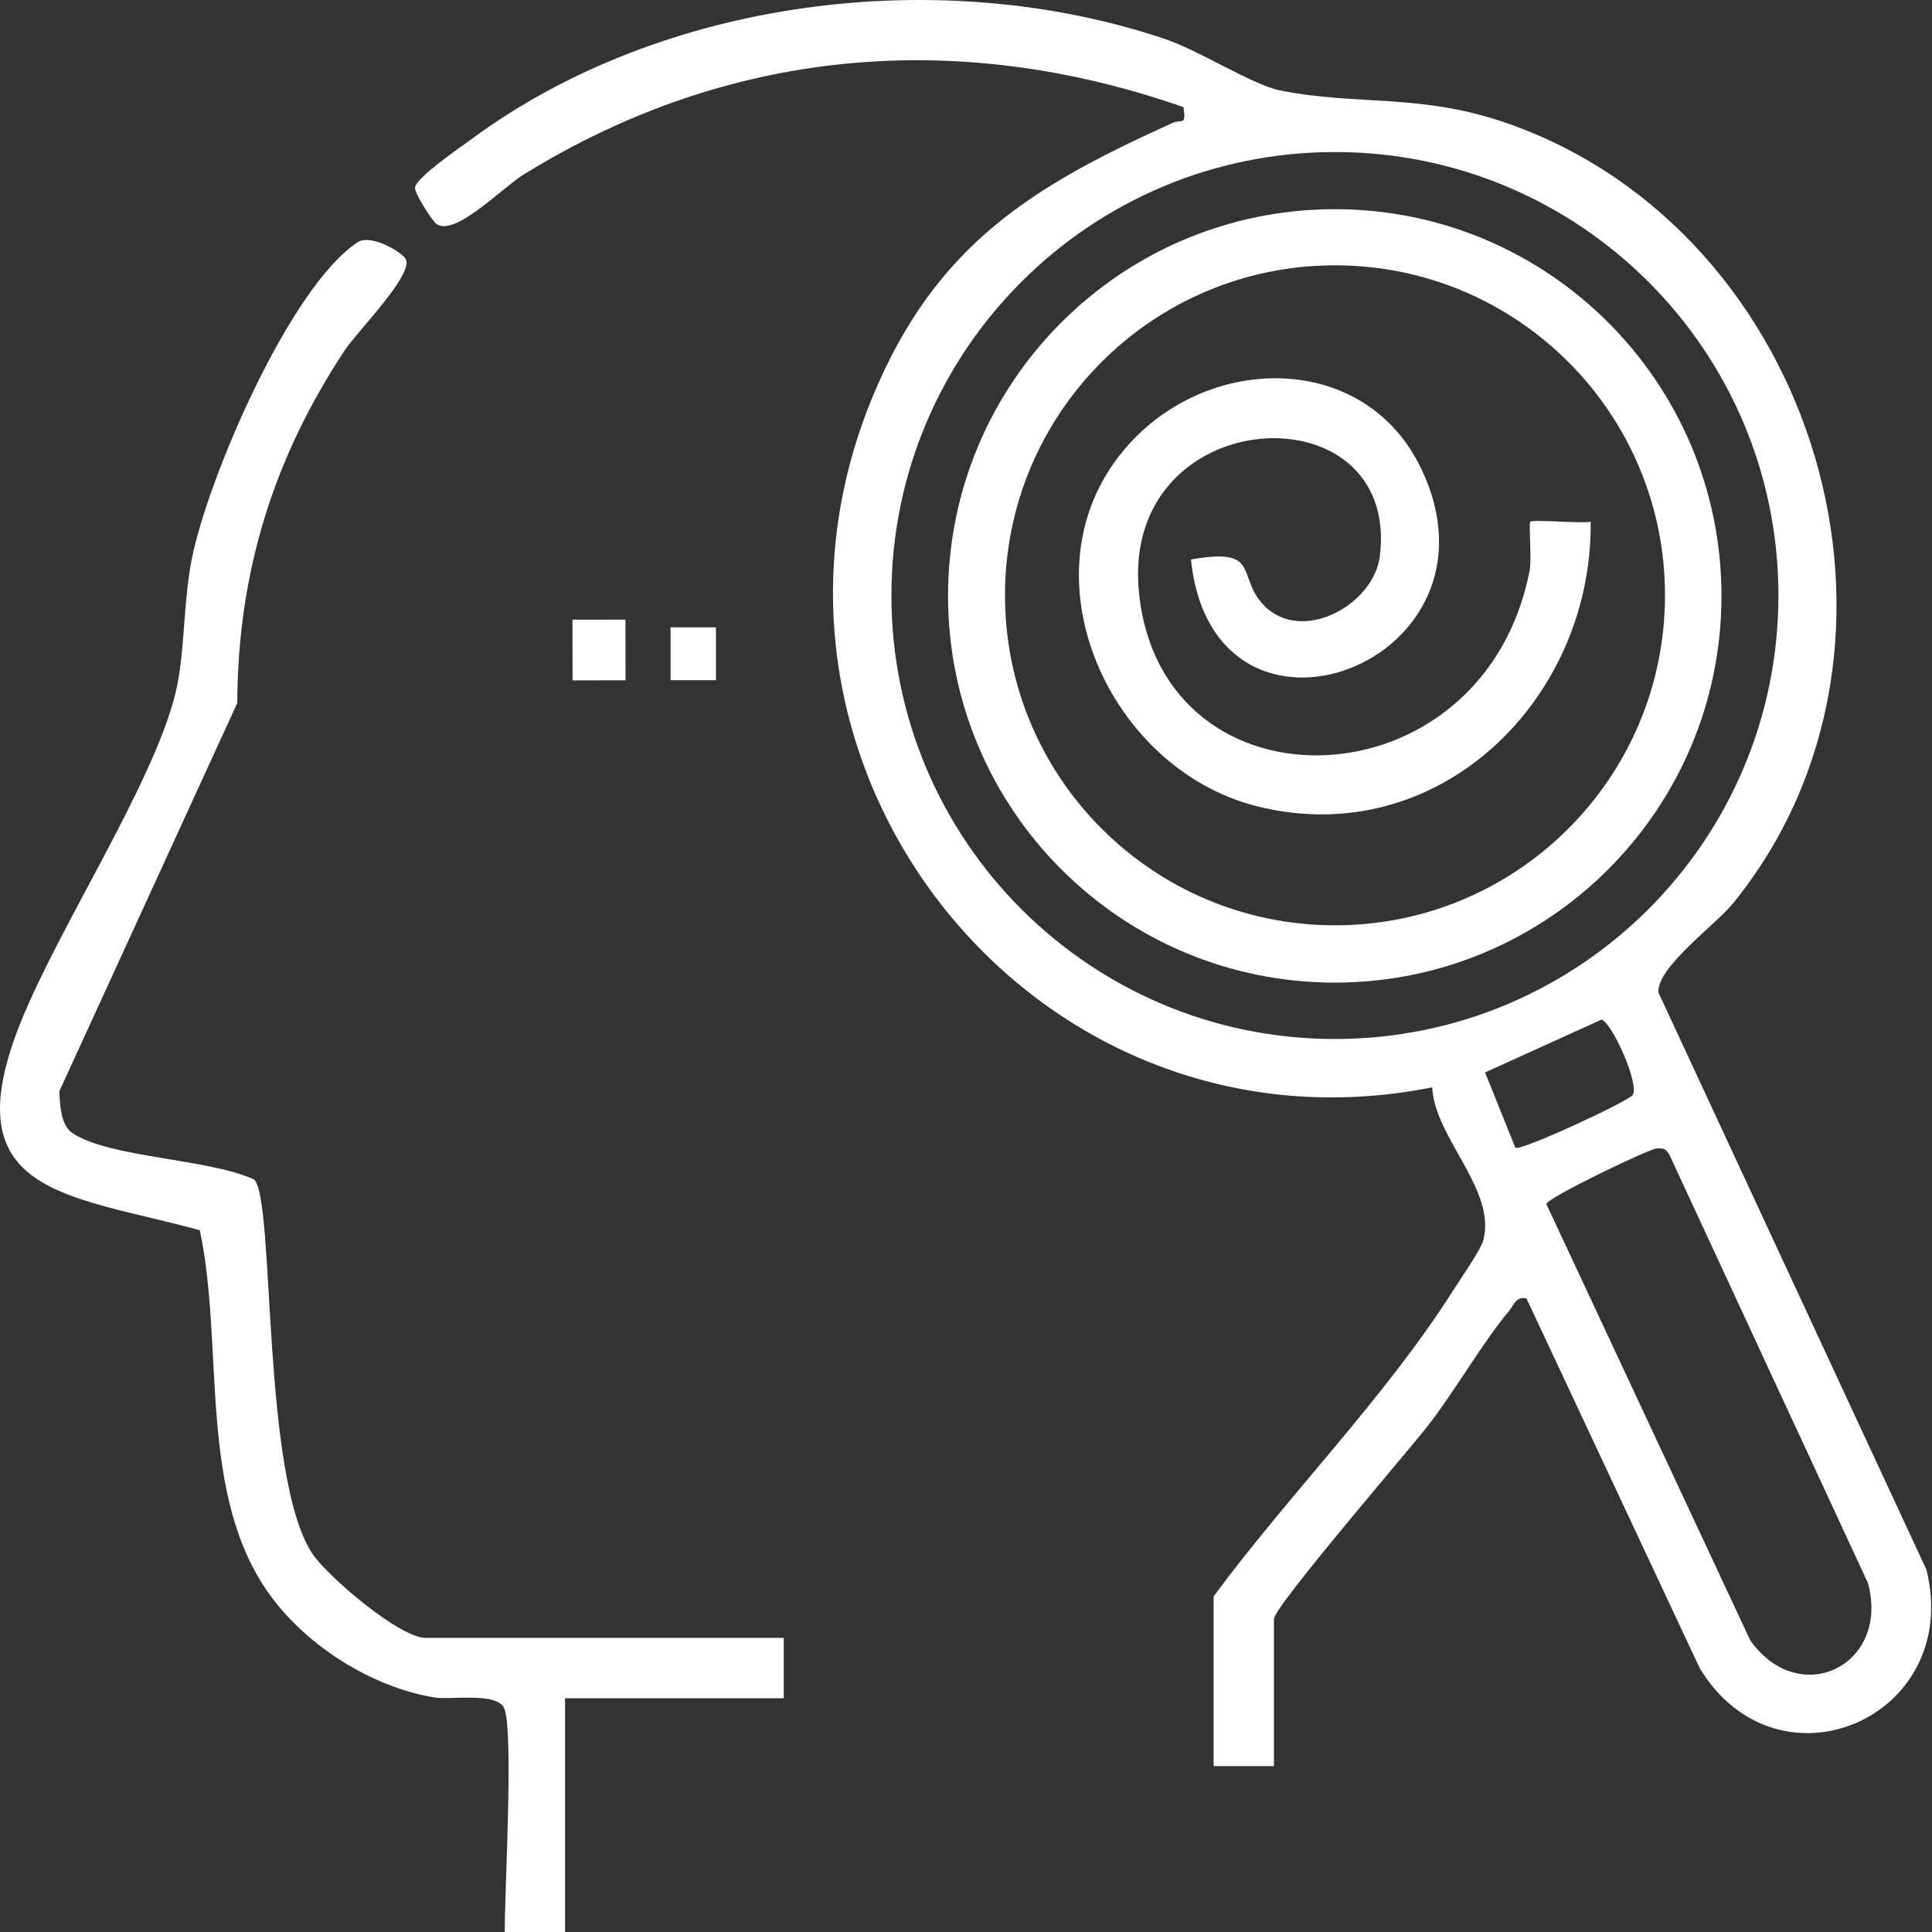
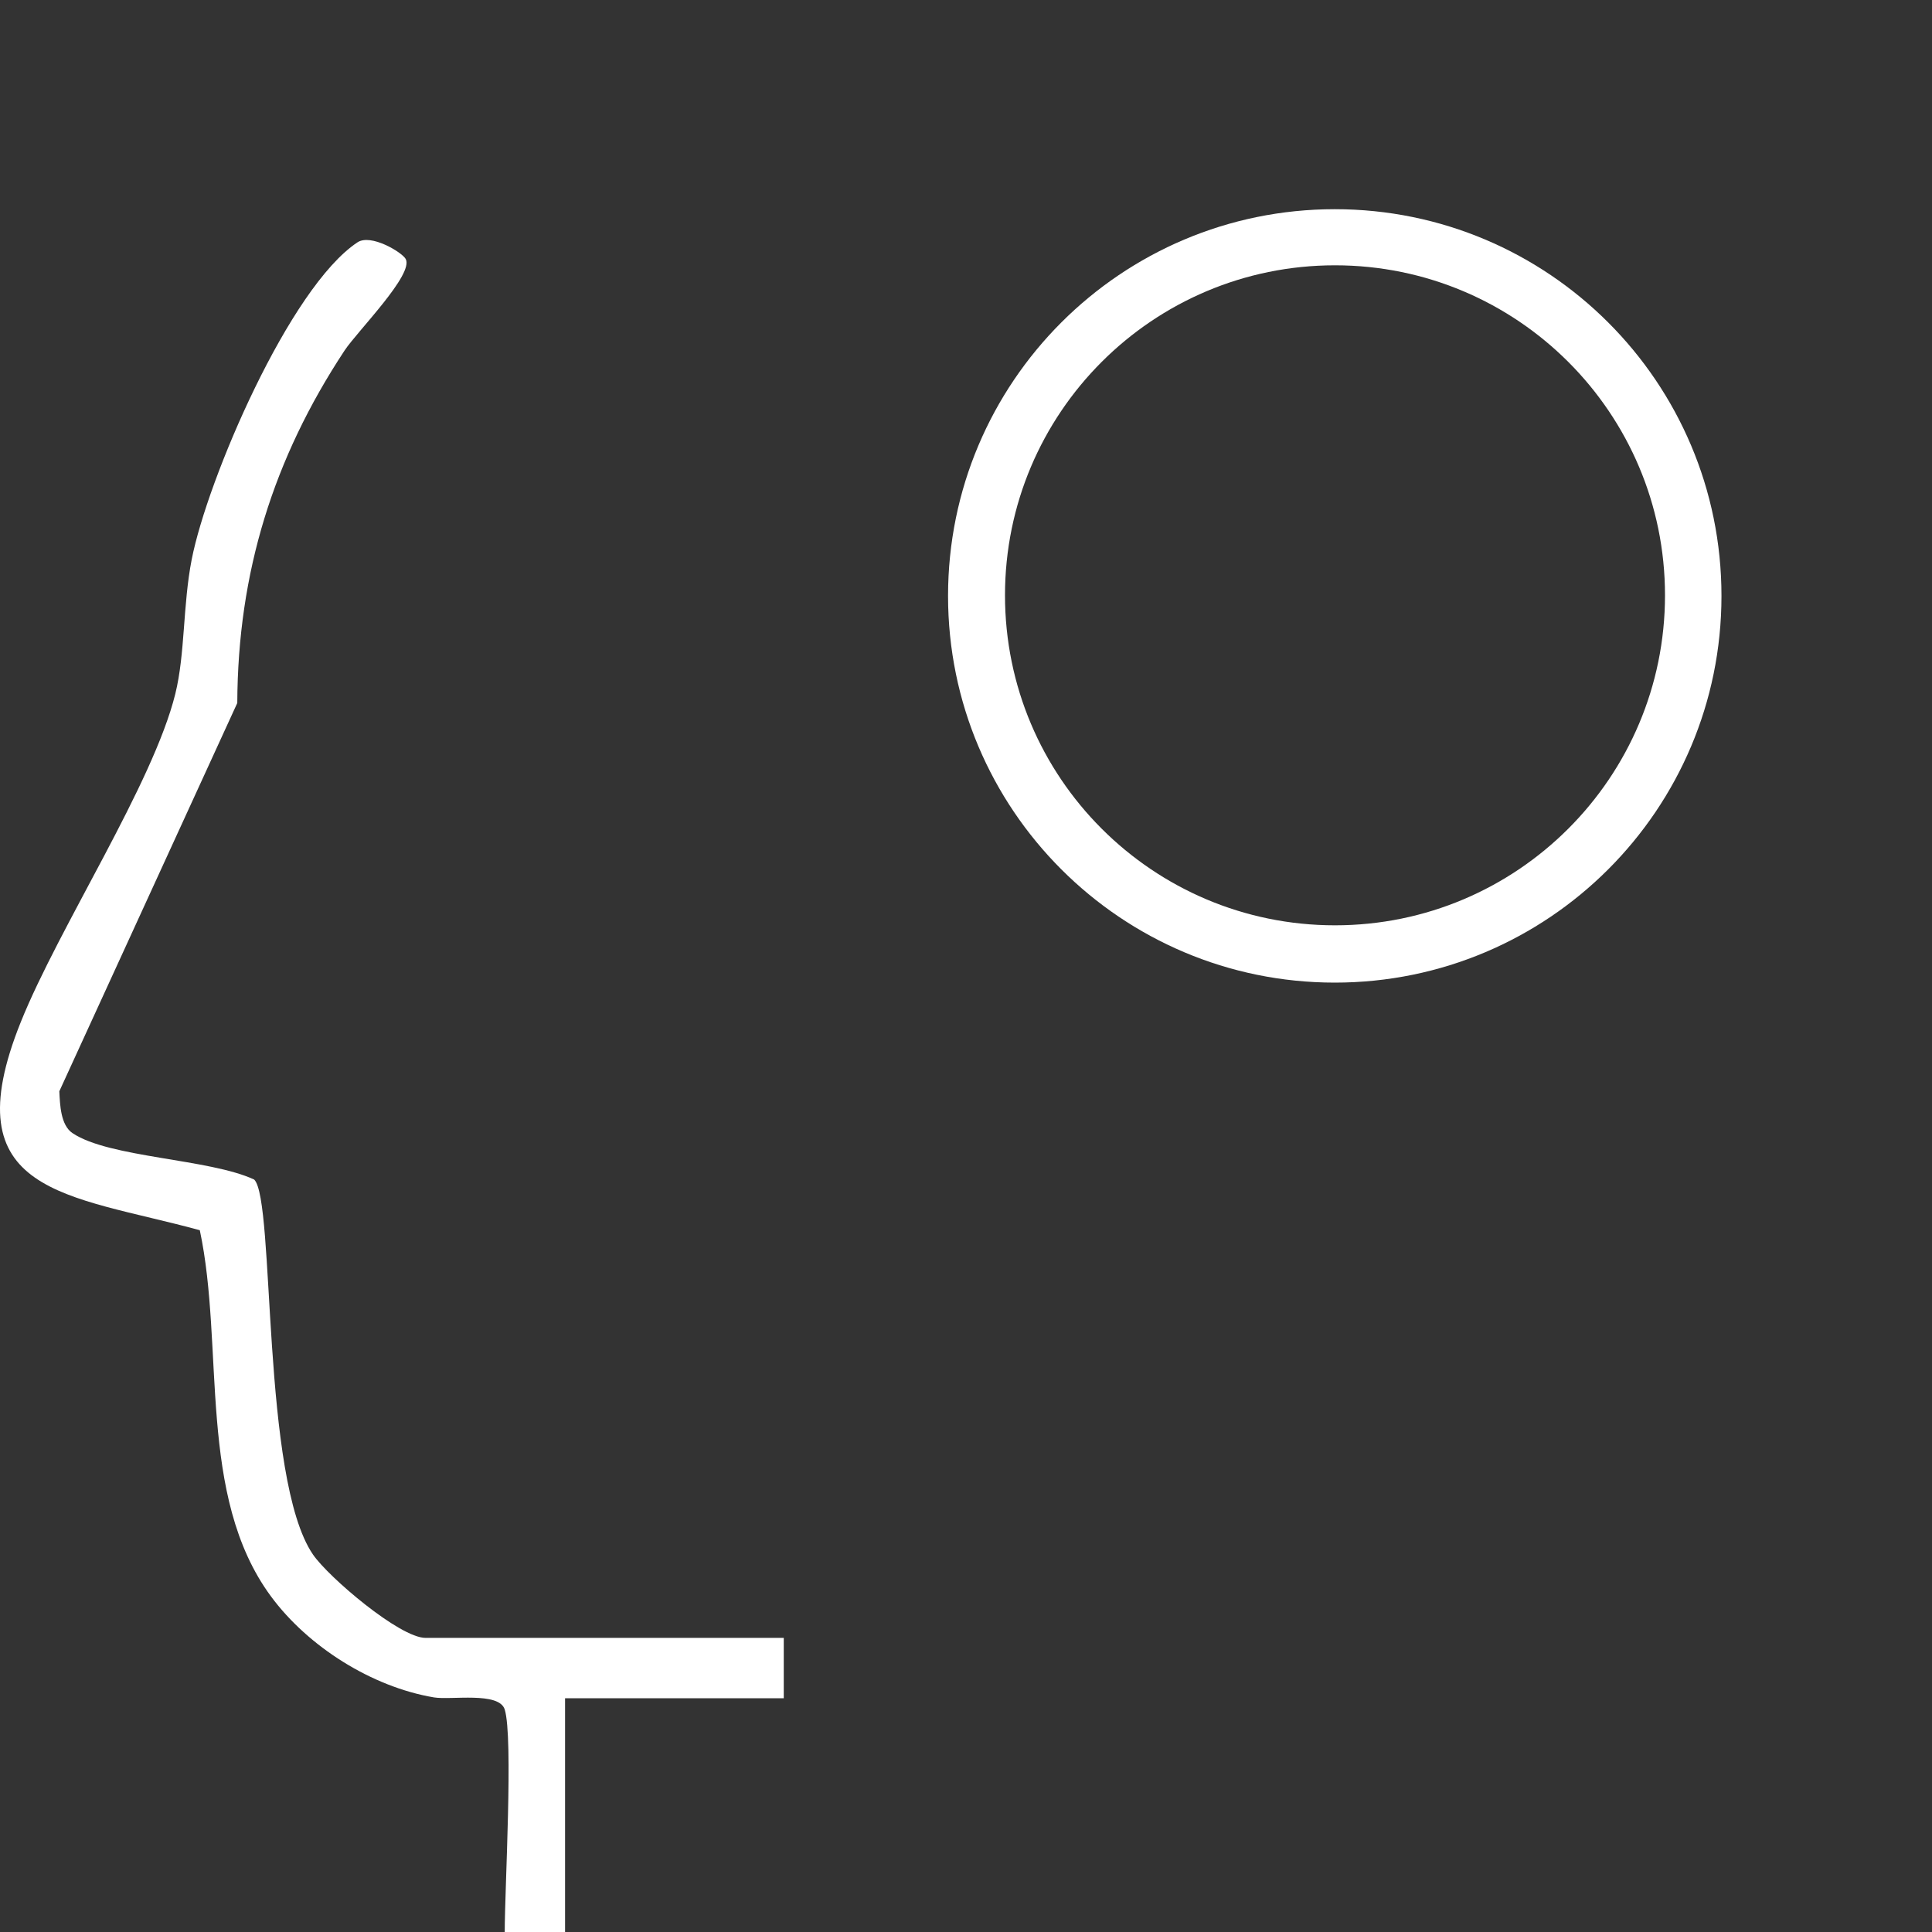
<svg xmlns="http://www.w3.org/2000/svg" width="65" height="65" viewBox="0 0 65 65" fill="none">
  <rect x="0" y="0" width="65" height="65" fill="#333333" stroke="none" />
-   <path d="M16.981 57.515C16.792 56.904 15.169 57.204 14.598 57.107C12.514 56.755 10.368 55.405 9.117 53.709C6.619 50.324 7.563 45.328 6.722 41.389C2.281 40.178 -1.642 40.204 0.7 34.384C1.989 31.178 5.145 26.385 5.898 23.344C6.232 21.993 6.148 20.363 6.45 18.821C6.977 16.127 9.742 9.666 12.027 8.153C12.478 7.855 13.515 8.482 13.647 8.709C13.943 9.221 12.021 11.145 11.595 11.789C9.196 15.424 8.001 19.262 7.983 23.652L1.996 36.715C2.018 37.153 2.035 37.852 2.44 38.123C3.68 38.955 7.047 38.982 8.552 39.685C9.262 40.378 8.78 49.739 10.528 52.298C11.048 53.059 13.448 55.105 14.317 55.105H26.369V57.135H19.011V65H16.981C16.981 63.546 17.273 58.458 16.981 57.515Z" fill="#FFF" />
-   <path d="M21.042 20.847L21.045 22.888L19.263 22.891L19.26 20.849L21.042 20.847Z" fill="#FFF" />
-   <path d="M24.087 22.885H22.561V21.106H24.087V22.885Z" fill="#FFF" />
-   <path d="M55.717 38.643C55.451 38.668 52.041 40.301 52.026 40.511L58.886 55.189C60.55 57.531 63.596 56.017 62.845 53.259L56.175 38.871C56.054 38.644 55.959 38.62 55.717 38.643ZM50.982 38.614C51.157 38.742 54.802 37.044 54.931 36.84C55.165 36.467 54.219 34.377 53.88 34.304L49.964 36.081L50.982 38.614ZM59.833 20.036C59.833 11.795 53.152 5.115 44.912 5.115C36.672 5.115 29.991 11.795 29.991 20.036C29.991 28.276 36.672 34.956 44.912 34.956C53.152 34.956 59.833 28.276 59.833 20.036ZM40.831 53.709C43.356 50.288 46.575 47.048 48.856 43.468C49.105 43.077 49.818 42.053 49.906 41.721C50.35 40.032 48.26 38.265 48.186 36.583C34.886 39.231 24.157 25.855 29.368 13.323C31.478 8.248 34.713 6.268 39.46 4.133C39.76 3.999 39.916 4.253 39.816 3.604C32.171 0.933 24.475 1.63 17.608 5.878C16.906 6.312 15.329 7.949 14.695 7.544C14.548 7.449 13.933 6.49 13.964 6.302C14.02 5.958 15.494 4.952 15.887 4.663C22.321 -0.072 31.655 -1.222 39.19 1.31C40.333 1.694 42.146 2.854 43.044 3.037C45.683 3.574 47.809 3.115 50.787 4.174C61.147 7.858 65.328 21.688 58.331 30.363C57.707 31.136 55.747 32.525 55.795 33.389L64.814 52.814C66.04 57.794 59.822 60.466 57.187 56.128L51.357 43.685C51.004 43.605 50.937 43.904 50.766 44.11C49.841 45.22 48.974 46.768 48.035 47.975C47.375 48.822 42.86 54.056 42.86 54.471V59.418H40.831V53.709Z" fill="#FFF" />
+   <path d="M16.981 57.515C16.792 56.904 15.169 57.204 14.598 57.107C12.514 56.755 10.368 55.405 9.117 53.709C6.619 50.324 7.563 45.328 6.722 41.389C2.281 40.178 -1.642 40.204 0.7 34.384C1.989 31.178 5.145 26.385 5.898 23.344C6.232 21.993 6.148 20.363 6.45 18.821C6.977 16.127 9.742 9.666 12.027 8.153C12.478 7.855 13.515 8.482 13.647 8.709C13.943 9.221 12.021 11.145 11.595 11.789C9.196 15.424 8.001 19.262 7.983 23.652L1.996 36.715C2.018 37.153 2.035 37.852 2.44 38.123C3.68 38.955 7.047 38.982 8.552 39.685C9.262 40.378 8.78 49.739 10.528 52.298C11.048 53.059 13.448 55.105 14.317 55.105H26.369V57.135H19.011V65H16.981C16.981 63.546 17.273 58.458 16.981 57.515" fill="#FFF" />
  <path d="M56.017 20.028C56.017 13.896 51.045 8.926 44.914 8.926C38.782 8.926 33.812 13.896 33.812 20.028C33.812 26.16 38.782 31.131 44.914 31.131C51.045 31.131 56.017 26.16 56.017 20.028ZM57.917 20.049C57.917 27.234 52.092 33.059 44.907 33.059C37.721 33.059 31.896 27.234 31.896 20.049C31.896 12.863 37.721 7.038 44.907 7.038C52.092 7.038 57.917 12.863 57.917 20.049Z" fill="#FFF" />
-   <path d="M40.068 18.824C42.432 18.403 41.594 19.364 42.492 20.334C43.76 21.703 46.22 20.366 46.424 18.707C47.124 12.999 37.671 13.492 38.32 19.939C39.086 27.532 49.925 27.179 51.465 19.184C51.538 18.802 51.424 17.615 51.485 17.555C51.569 17.468 53.143 17.616 53.517 17.555C53.581 23.529 48.399 28.653 42.295 27.127C37.114 25.831 34.156 18.865 38.158 14.757C40.969 11.87 45.983 11.933 47.816 15.77C50.948 22.324 40.827 26.122 40.068 18.824Z" fill="#FFF" />
</svg>